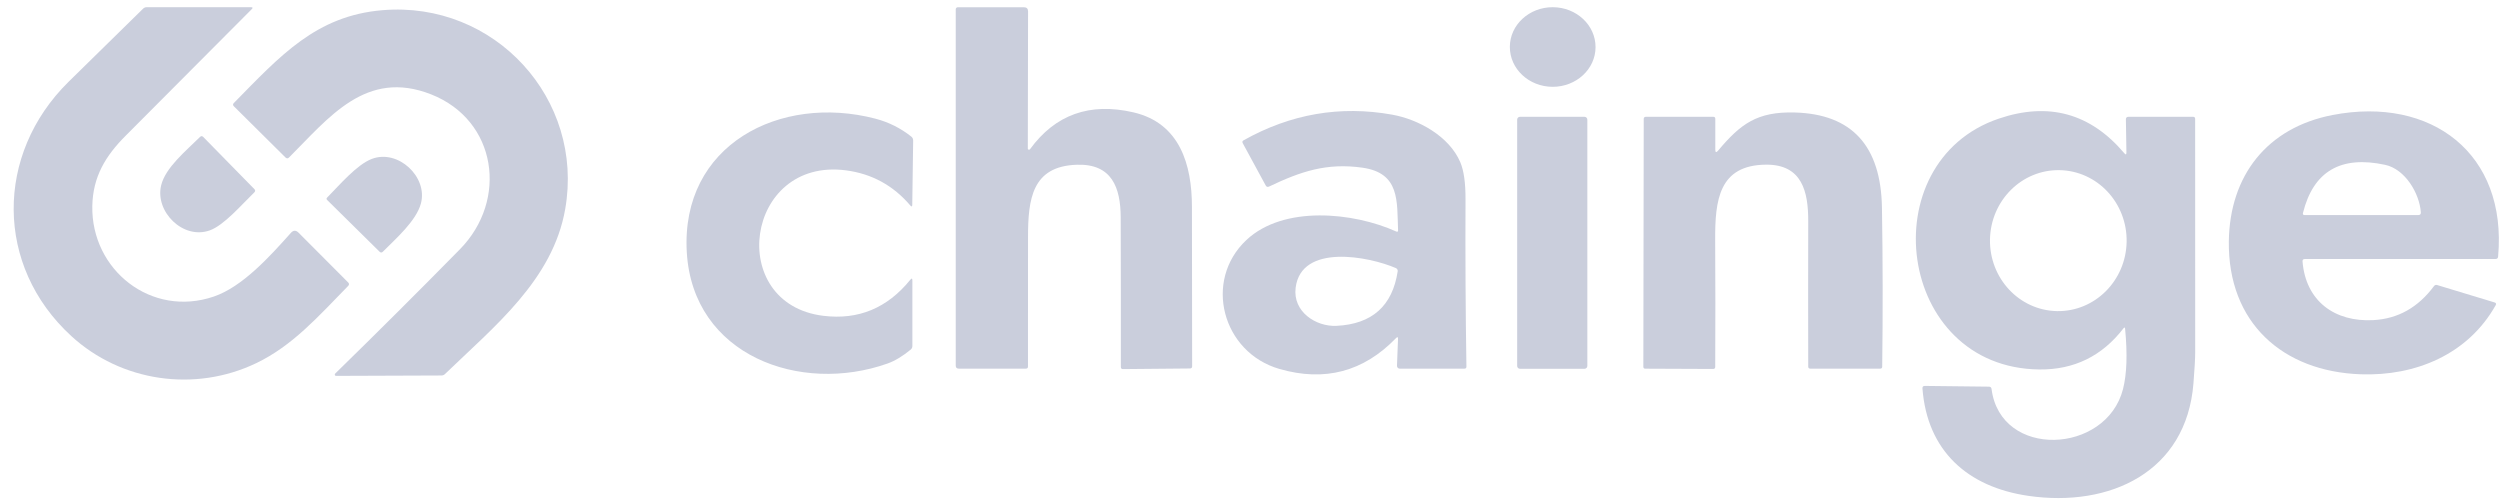
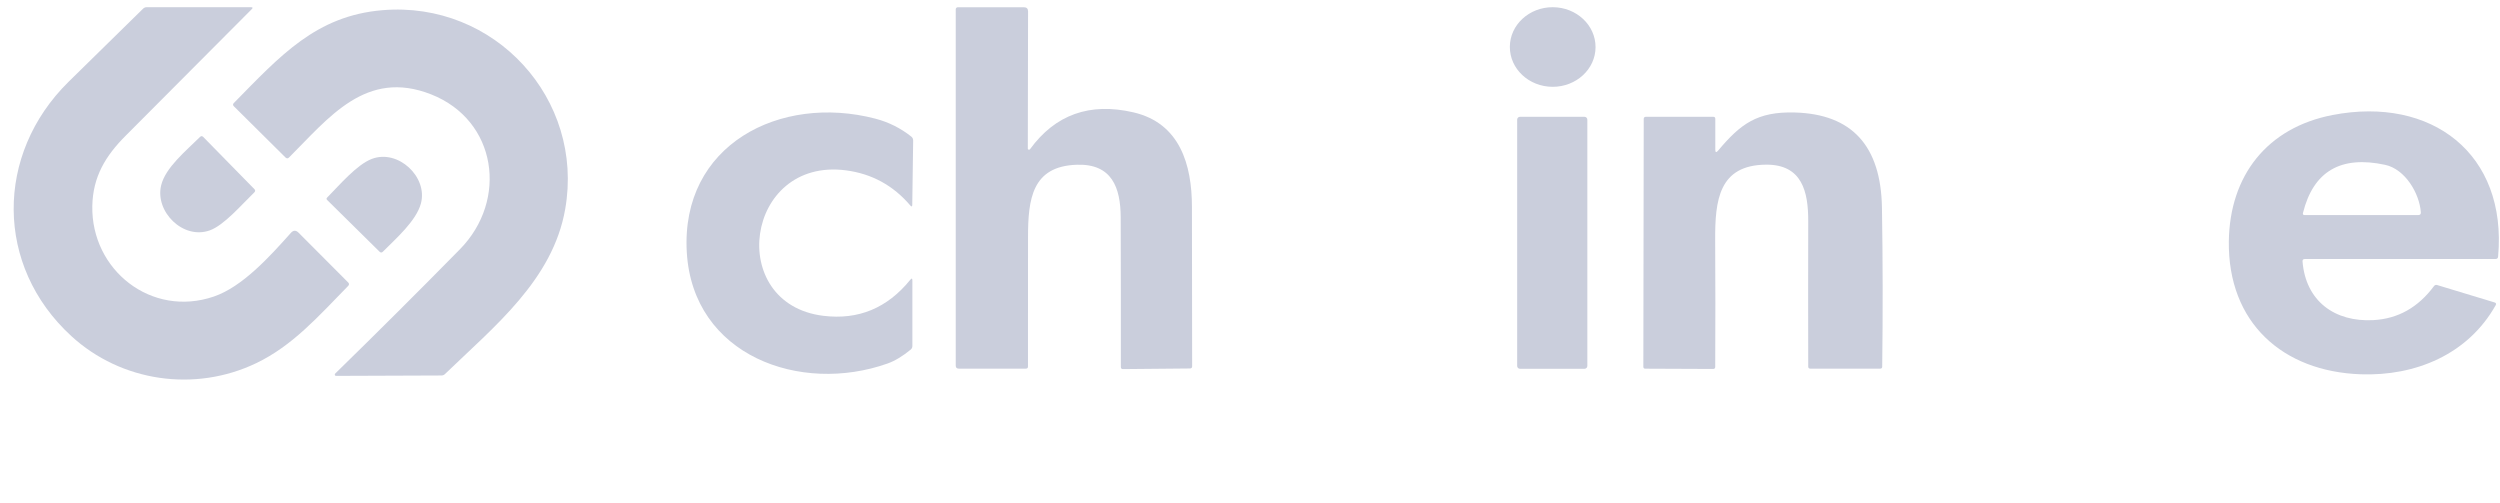
<svg xmlns="http://www.w3.org/2000/svg" width="169" height="34" viewBox="0 0 169 34" fill="none">
  <g clip-path="url(#clip0_577_5580)">
    <path d="M4.823 22.72C8.185 25.803 13.166 26.543 17.327 24.547C19.763 23.376 21.468 21.446 23.536 19.328C23.612 19.248 23.612 19.171 23.536 19.093L20.182 15.729C20.003 15.55 19.83 15.555 19.66 15.746C18.223 17.36 16.381 19.389 14.459 20.045C10.228 21.493 6.159 18.246 6.24 13.927C6.279 11.948 7.13 10.539 8.503 9.166C11.336 6.328 14.177 3.48 17.02 0.617C17.107 0.532 17.09 0.487 16.967 0.487H9.918C9.823 0.487 9.742 0.521 9.675 0.584C7.99 2.231 6.307 3.884 4.627 5.537C-0.334 10.428 -0.351 17.98 4.823 22.72Z" fill="#CACEDC" />
    <path d="M29.148 6.381C33.596 8.136 34.358 13.52 31.096 16.845C28.317 19.672 25.504 22.476 22.657 25.255C22.621 25.291 22.624 25.349 22.657 25.385C22.674 25.402 22.696 25.41 22.719 25.41L29.84 25.383C29.932 25.383 30.013 25.352 30.078 25.288C33.421 22.058 37.375 18.919 38.209 14.127C39.51 6.694 33.446 0.05 25.85 0.689C21.365 1.066 18.954 3.762 15.809 6.962C15.734 7.037 15.734 7.109 15.809 7.184L19.3 10.647C19.381 10.724 19.459 10.724 19.537 10.647C22.216 7.981 24.731 4.64 29.148 6.381Z" fill="#CACEDC" />
    <path d="M10.892 12.535C10.468 14.301 12.366 16.214 14.171 15.577C15.142 15.237 16.323 13.844 17.191 13.005C17.266 12.931 17.269 12.856 17.193 12.781L13.741 9.26C13.666 9.185 13.593 9.185 13.518 9.26C12.575 10.198 11.182 11.325 10.892 12.535Z" fill="#CACEDC" />
    <path d="M22.116 13.52L25.657 17.014C25.733 17.089 25.808 17.089 25.883 17.014C26.807 16.089 28.138 14.921 28.453 13.758C28.939 11.965 26.91 10.06 25.13 10.744C24.12 11.131 22.967 12.491 22.113 13.357C22.06 13.412 22.06 13.468 22.116 13.52Z" fill="#CACEDC" />
    <path d="M107.859 3.189C107.865 1.703 106.572 0.493 104.971 0.487C103.372 0.482 102.068 1.683 102.066 3.167C102.06 4.654 103.352 5.863 104.954 5.869C106.553 5.874 107.856 4.673 107.859 3.189Z" fill="#CACEDC" />
    <path d="M69.48 10.038L69.497 0.77C69.497 0.584 69.402 0.49 69.215 0.49H64.747C64.669 0.49 64.608 0.551 64.608 0.628V24.713C64.608 24.851 64.677 24.92 64.817 24.92H69.349C69.444 24.92 69.491 24.873 69.491 24.779C69.491 21.87 69.491 18.957 69.494 16.048C69.494 13.454 69.764 11.234 72.795 11.137C75.164 11.059 75.753 12.682 75.759 14.697C75.77 18.055 75.773 21.427 75.77 24.807C75.77 24.904 75.817 24.953 75.915 24.951L80.441 24.909C80.539 24.909 80.589 24.857 80.589 24.76C80.584 21.164 80.578 17.57 80.575 13.977C80.573 11.14 79.766 8.322 76.615 7.594C73.666 6.913 71.338 7.743 69.63 10.085C69.603 10.121 69.552 10.132 69.513 10.107C69.491 10.091 69.477 10.066 69.48 10.038Z" fill="#CACEDC" />
    <path d="M46.427 17.053C46.837 24.054 54.115 26.664 60.003 24.572C60.494 24.397 61.013 24.084 61.563 23.633C61.638 23.569 61.677 23.489 61.677 23.389V18.968C61.677 18.811 61.627 18.794 61.529 18.919C59.981 20.829 58.022 21.64 55.658 21.349C49.036 20.538 50.359 10.622 57.193 11.516C58.934 11.746 60.383 12.535 61.535 13.889C61.621 13.991 61.666 13.974 61.669 13.842L61.73 9.504C61.73 9.396 61.691 9.304 61.605 9.235C60.885 8.662 60.073 8.255 59.169 8.02C52.747 6.345 46.003 9.778 46.427 17.053Z" fill="#CACEDC" />
    <path d="M115.954 10.115V8.034C115.954 7.942 115.907 7.895 115.815 7.895H111.269C111.166 7.895 111.116 7.945 111.116 8.045L111.09 24.793C111.09 24.879 111.135 24.923 111.222 24.923L115.807 24.942C115.899 24.942 115.946 24.895 115.949 24.804C115.963 21.95 115.963 19.093 115.946 16.236C115.932 13.54 116.189 11.151 119.395 11.131C121.831 11.118 122.242 12.97 122.236 14.954C122.228 18.229 122.228 21.504 122.236 24.782C122.236 24.873 122.284 24.92 122.376 24.92H127.103C127.189 24.92 127.234 24.876 127.237 24.787C127.284 21.203 127.279 17.62 127.22 14.044C127.153 9.861 125.191 7.713 121.335 7.605C118.773 7.533 117.657 8.382 116.141 10.185C116.016 10.331 115.954 10.309 115.954 10.115Z" fill="#CACEDC" />
    <path d="M107.304 8.089C107.304 7.981 107.217 7.895 107.108 7.895H102.755C102.646 7.895 102.56 7.981 102.56 8.089V24.738C102.56 24.846 102.646 24.931 102.755 24.931H107.108C107.217 24.931 107.304 24.846 107.304 24.738V8.089Z" fill="#CACEDC" />
-     <path d="M99.069 13.479C99.074 12.374 98.957 11.538 98.72 10.976C97.972 9.202 95.865 8.064 94.112 7.751C90.599 7.12 87.25 7.699 84.066 9.484C83.983 9.531 83.963 9.595 84.01 9.681L85.562 12.538C85.615 12.635 85.69 12.657 85.791 12.61C87.926 11.591 89.689 10.993 92.103 11.336C94.645 11.699 94.431 13.598 94.509 15.566C94.511 15.66 94.47 15.688 94.383 15.649C91.484 14.343 86.773 13.867 84.259 16.222C81.326 18.974 82.624 23.83 86.494 24.942C89.55 25.823 92.176 25.128 94.372 22.855C94.467 22.756 94.511 22.775 94.506 22.91L94.436 24.729C94.433 24.832 94.514 24.918 94.615 24.92C94.615 24.92 94.618 24.92 94.62 24.92H98.996C99.085 24.92 99.13 24.876 99.13 24.787C99.071 21.02 99.052 17.249 99.069 13.479ZM90.345 22.027C88.958 22.094 87.379 21.07 87.585 19.45C87.965 16.436 92.552 17.338 94.364 18.124C94.447 18.16 94.498 18.249 94.484 18.34C94.129 20.682 92.748 21.911 90.345 22.027Z" fill="#CACEDC" />
-     <path d="M148.392 8.036C148.392 7.942 148.345 7.895 148.25 7.895H143.888C143.768 7.895 143.707 7.956 143.71 8.075L143.746 10.304C143.746 10.456 143.699 10.475 143.601 10.356C141.315 7.657 138.486 6.877 135.115 8.02C126.458 10.954 128.183 24.876 137.863 24.976C140.205 25.001 142.1 24.073 143.548 22.194C143.612 22.113 143.648 22.124 143.657 22.227C143.821 23.935 143.774 25.297 143.514 26.307C142.384 30.717 135.235 31.041 134.629 26.296C134.615 26.191 134.557 26.138 134.448 26.138L130.12 26.088C130.002 26.088 129.949 26.144 129.958 26.26C130.276 30.462 132.988 32.923 137.124 33.521C142.613 34.316 147.804 31.924 148.278 25.911C148.356 24.926 148.395 24.225 148.395 23.813C148.395 18.556 148.395 13.296 148.392 8.036ZM143.76 16.347C143.713 18.977 141.608 21.075 139.058 21.031C136.507 20.986 134.478 18.819 134.523 16.186C134.571 13.556 136.675 11.458 139.225 11.502C141.776 11.547 143.805 13.714 143.76 16.347Z" fill="#CACEDC" />
    <path d="M157.688 7.773C153.24 8.632 150.731 11.884 150.669 16.303C150.597 21.82 154.311 25.117 159.591 25.302C163.277 25.432 166.835 23.965 168.708 20.632C168.761 20.538 168.733 20.474 168.63 20.444L164.756 19.27C164.667 19.242 164.595 19.267 164.536 19.342C163.464 20.785 162.1 21.551 160.439 21.64C157.822 21.781 155.868 20.353 155.651 17.676C155.642 17.565 155.693 17.51 155.807 17.51H168.691C168.803 17.51 168.864 17.454 168.873 17.343C169.498 10.376 164.357 6.489 157.688 7.773ZM163.473 14.539H155.796C155.695 14.539 155.656 14.492 155.681 14.395C156.382 11.58 158.235 10.495 161.235 11.143C162.585 11.433 163.559 13.069 163.649 14.354C163.657 14.478 163.598 14.539 163.473 14.539Z" fill="#CACEDC" />
  </g>
  <defs>
    <clipPath id="clip0_577_5580">
      <rect width="168" height="33.182" fill="white" transform="translate(0.924 0.487)" />
    </clipPath>
  </defs>
</svg>